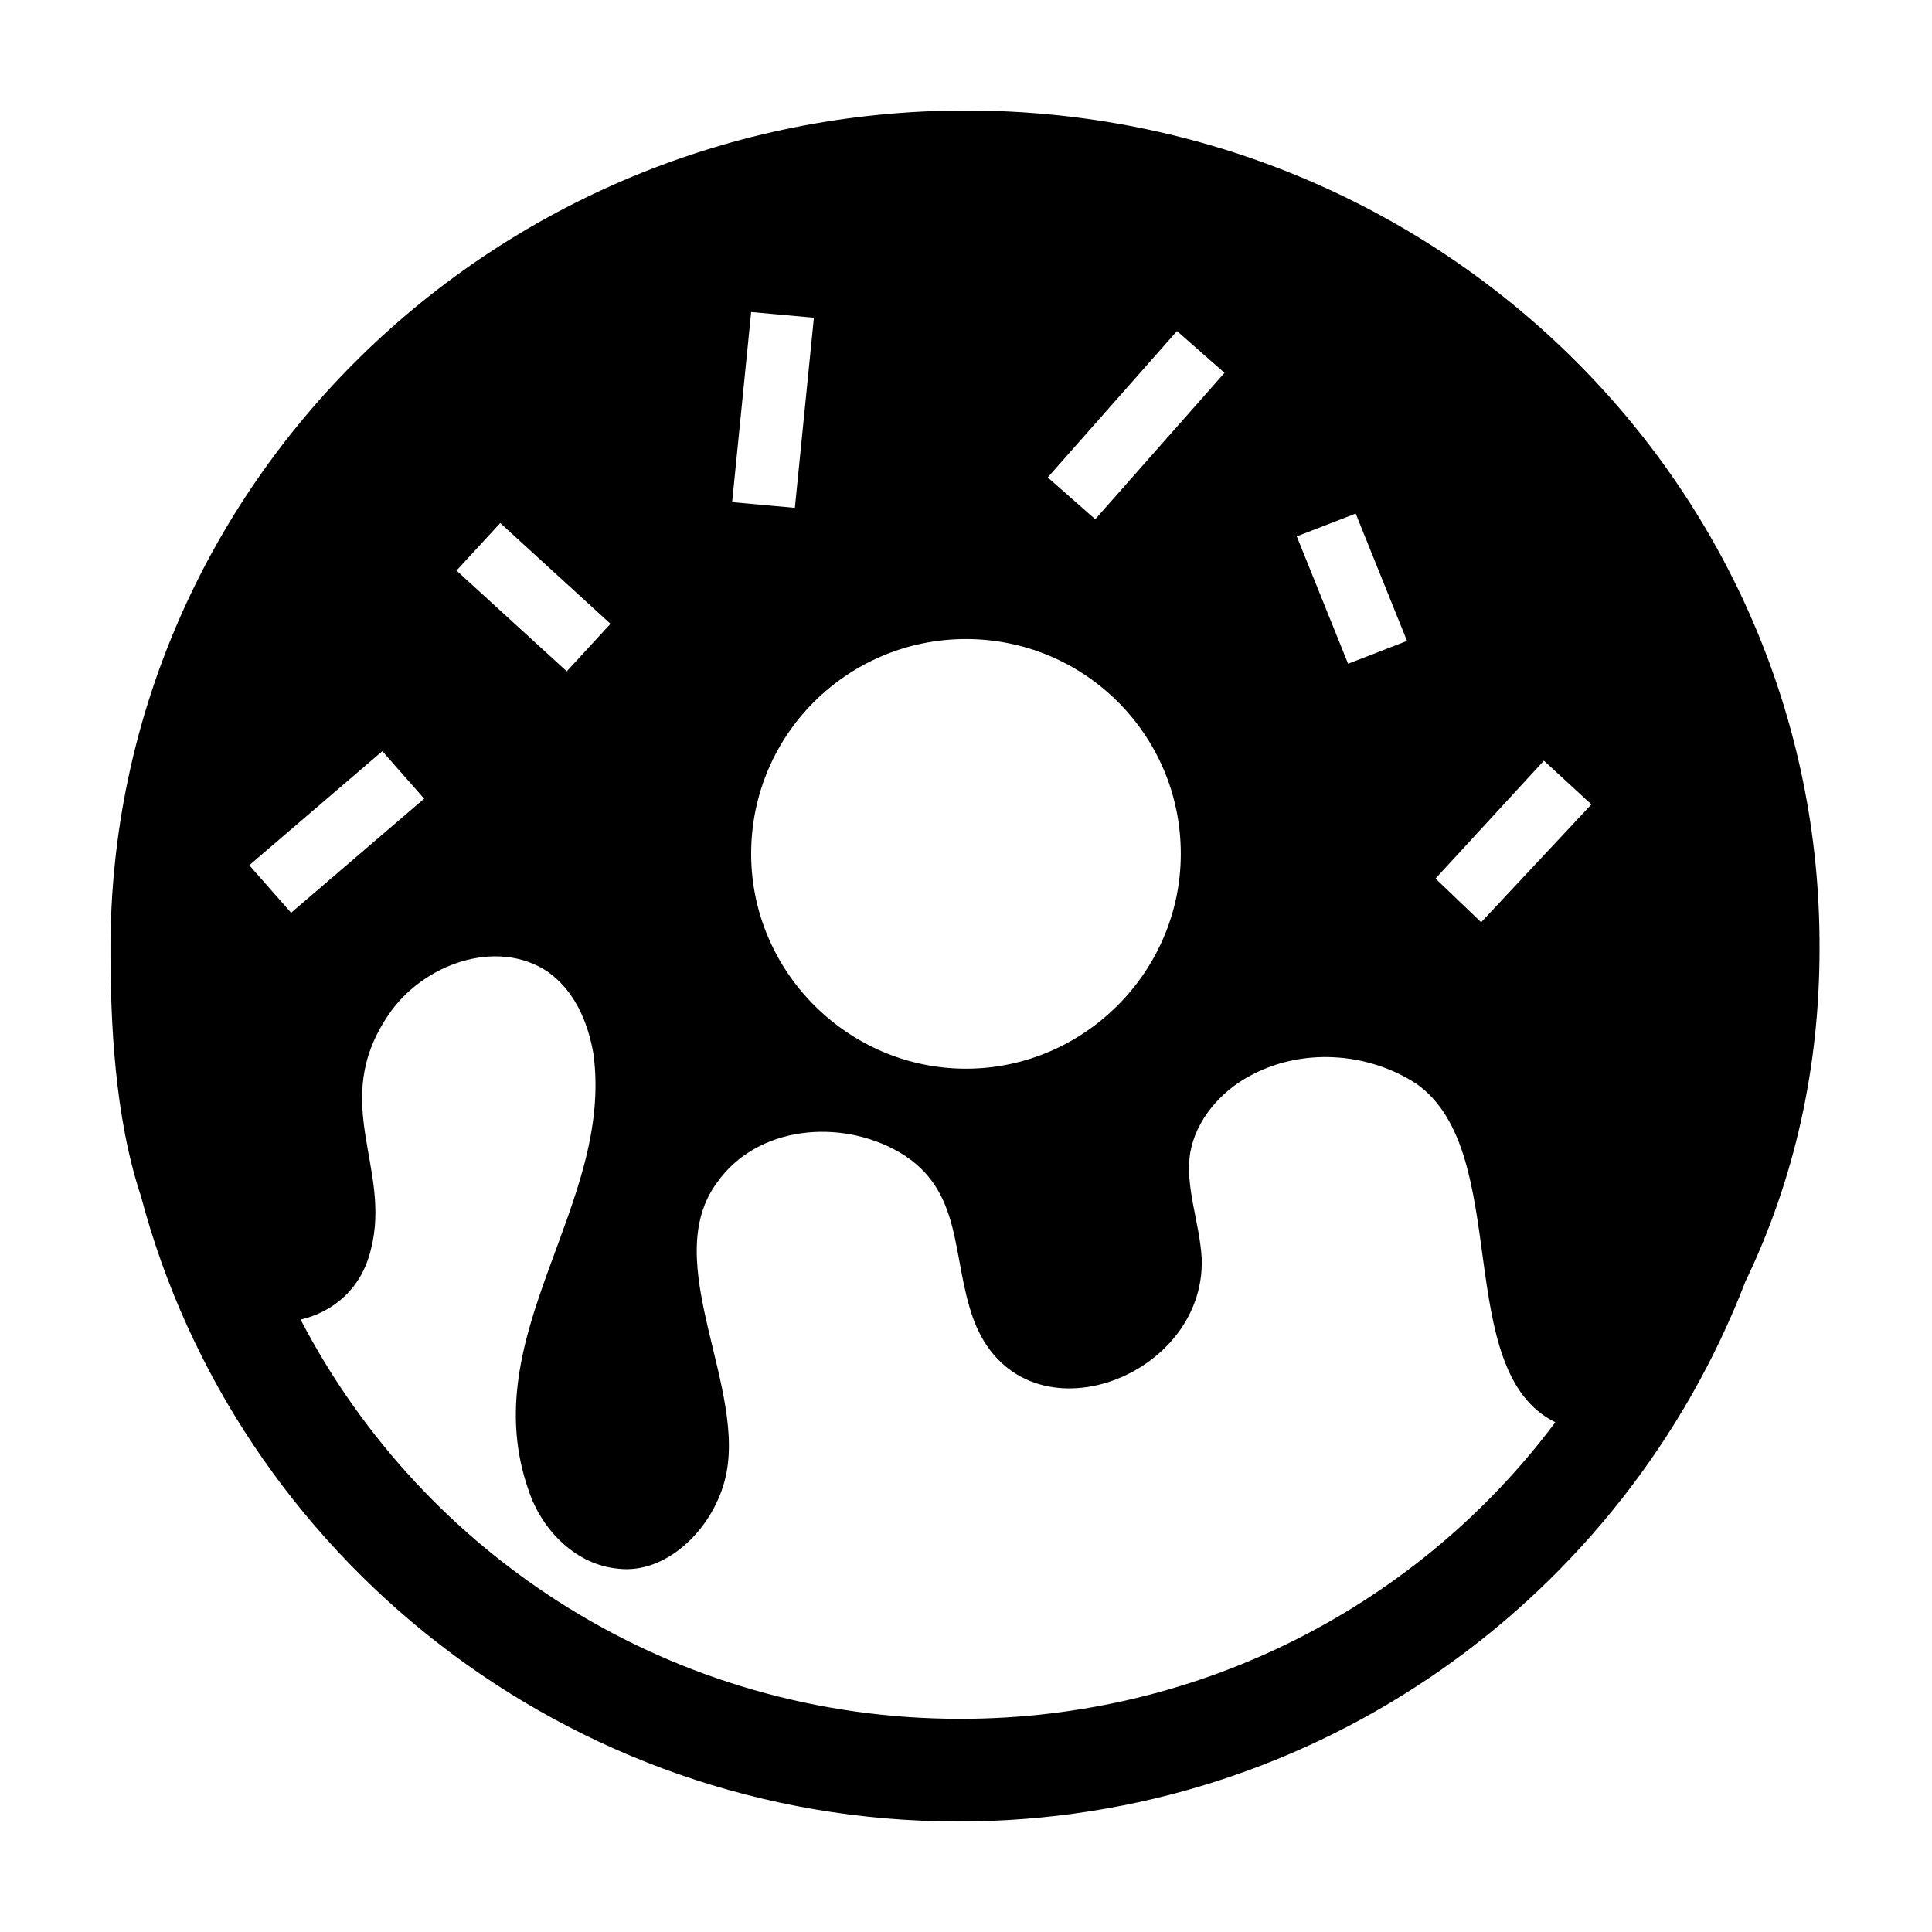
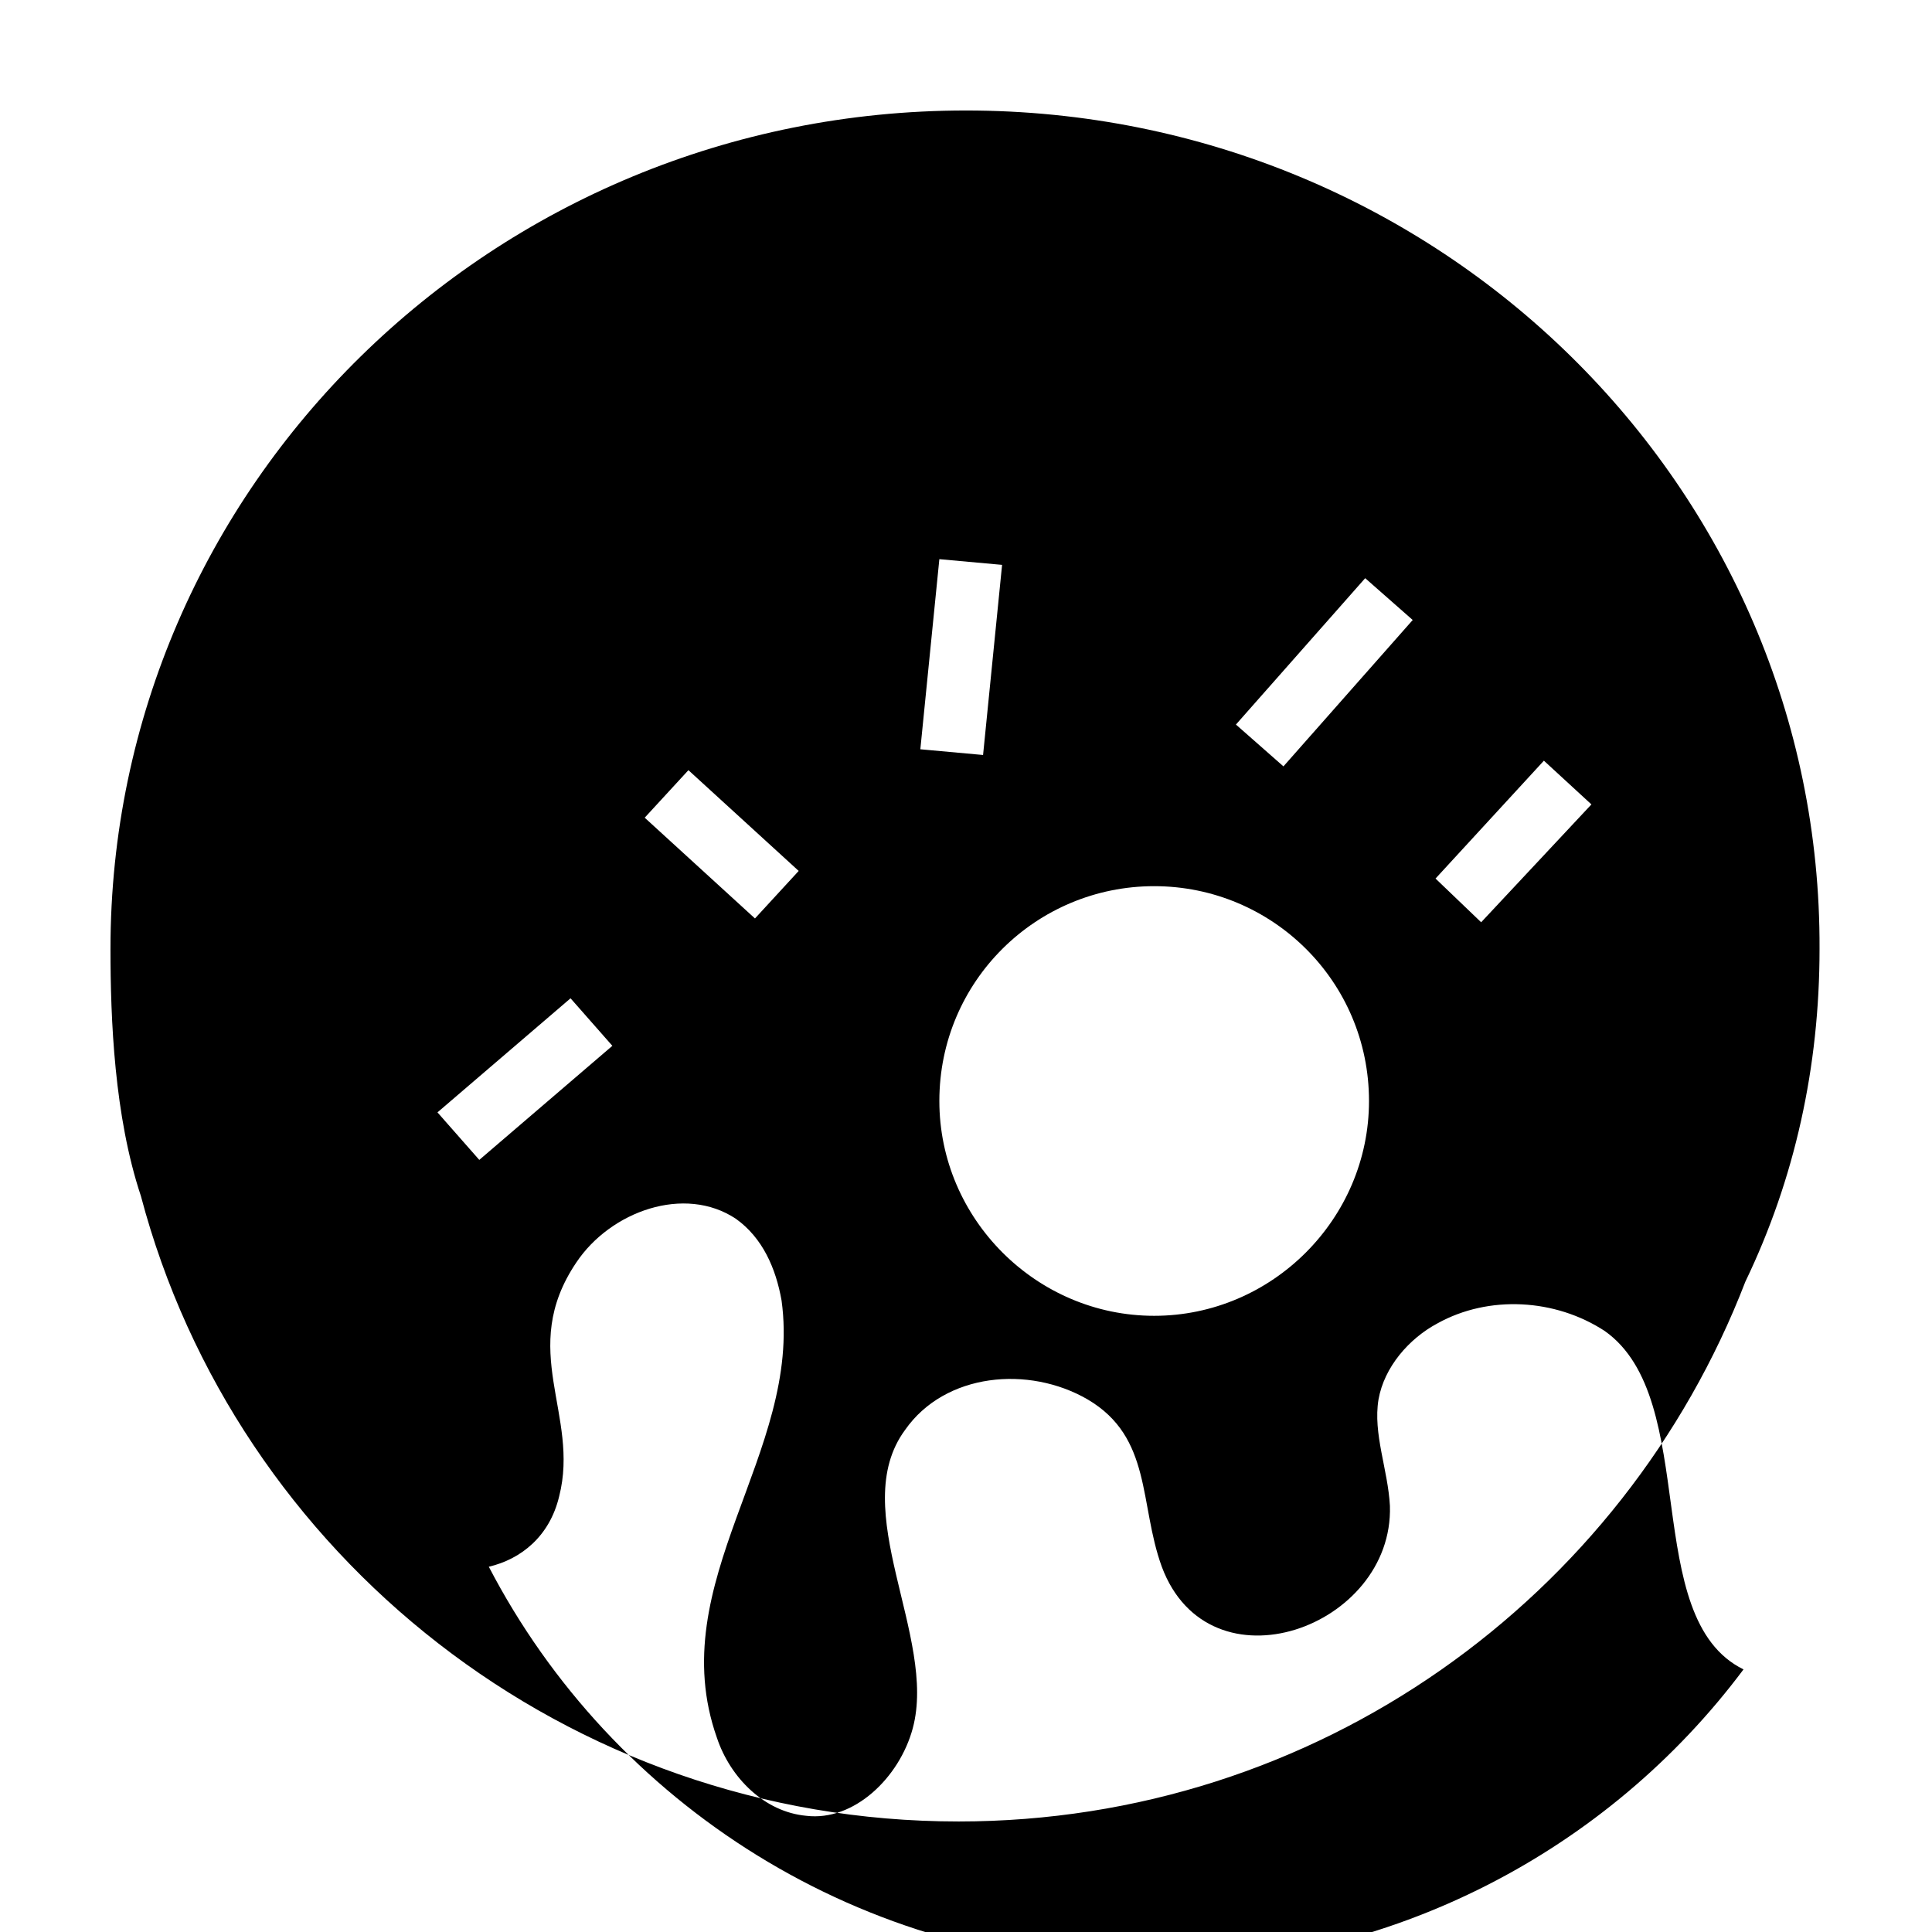
<svg xmlns="http://www.w3.org/2000/svg" fill="#000000" width="800px" height="800px" version="1.1" viewBox="144 144 512 512">
-   <path d="m397.98 626.71c95.219 0 176.33-59.449 208.57-143.08 13.098-27.207 19.648-56.93 19.648-88.168 0.504-122.43-100.76-222.18-226.21-222.18-125.45 0-226.71 99.754-226.71 222.18 0 18.641 1.008 44.336 8.062 65.496 25.188 95.219 112.85 165.75 216.64 165.75zm155.17-281.12 12.594 11.586-29.223 31.234-12.09-11.586zm-49.875-65.492 13.602 33.754-15.617 6.047-13.602-33.754zm-47.359-48.367 12.594 11.082-34.258 38.793-12.594-11.082zm1.008 138.55c0 31.234-25.695 56.93-56.93 56.93s-56.93-25.695-56.93-56.93c0-31.738 25.695-56.93 56.93-56.93s56.93 25.191 56.93 56.93zm-113.86-143.59 16.625 1.512-5.039 50.383-16.625-1.512zm-7.051 309.84c6.551-24.184-17.633-57.938-2.016-79.098 10.578-15.113 32.746-17.129 48.367-8.062 17.129 10.078 13.602 27.711 19.648 44.336 12.594 33.754 61.465 16.121 60.457-16.121-0.504-9.574-4.535-19.145-3.023-28.215 1.512-8.566 8.062-16.121 15.617-20.152 13.602-7.559 31.234-6.551 44.336 2.016 25.695 18.137 9.07 76.074 36.777 89.68-35.77 47.863-93.203 78.594-157.69 78.594-76.074 0-142.07-42.824-174.82-105.8 8.566-2.016 16.121-8.062 18.641-18.641 5.543-21.664-11.082-38.793 4.535-61.969 9.07-13.602 28.719-20.656 42.32-11.586 7.055 5.039 10.578 13.098 12.09 21.664 5.543 40.305-31.738 74.562-17.129 115.88 3.527 10.578 12.594 19.648 23.68 20.656 12.594 1.512 24.684-10.078 28.211-23.176zm-59.449-253.92 29.223 26.703-11.586 12.594-29.223-26.703zm-31.238 60.457 11.082 12.594-35.266 30.23-11.082-12.594z" />
+   <path d="m397.98 626.71c95.219 0 176.33-59.449 208.57-143.08 13.098-27.207 19.648-56.93 19.648-88.168 0.504-122.43-100.76-222.18-226.21-222.18-125.45 0-226.71 99.754-226.71 222.18 0 18.641 1.008 44.336 8.062 65.496 25.188 95.219 112.85 165.75 216.64 165.75zm155.17-281.12 12.594 11.586-29.223 31.234-12.09-11.586zzm-47.359-48.367 12.594 11.082-34.258 38.793-12.594-11.082zm1.008 138.55c0 31.234-25.695 56.93-56.93 56.93s-56.93-25.695-56.93-56.93c0-31.738 25.695-56.93 56.93-56.93s56.93 25.191 56.93 56.93zm-113.86-143.59 16.625 1.512-5.039 50.383-16.625-1.512zm-7.051 309.84c6.551-24.184-17.633-57.938-2.016-79.098 10.578-15.113 32.746-17.129 48.367-8.062 17.129 10.078 13.602 27.711 19.648 44.336 12.594 33.754 61.465 16.121 60.457-16.121-0.504-9.574-4.535-19.145-3.023-28.215 1.512-8.566 8.062-16.121 15.617-20.152 13.602-7.559 31.234-6.551 44.336 2.016 25.695 18.137 9.07 76.074 36.777 89.68-35.77 47.863-93.203 78.594-157.69 78.594-76.074 0-142.07-42.824-174.82-105.8 8.566-2.016 16.121-8.062 18.641-18.641 5.543-21.664-11.082-38.793 4.535-61.969 9.07-13.602 28.719-20.656 42.32-11.586 7.055 5.039 10.578 13.098 12.09 21.664 5.543 40.305-31.738 74.562-17.129 115.88 3.527 10.578 12.594 19.648 23.68 20.656 12.594 1.512 24.684-10.078 28.211-23.176zm-59.449-253.92 29.223 26.703-11.586 12.594-29.223-26.703zm-31.238 60.457 11.082 12.594-35.266 30.23-11.082-12.594z" />
</svg>